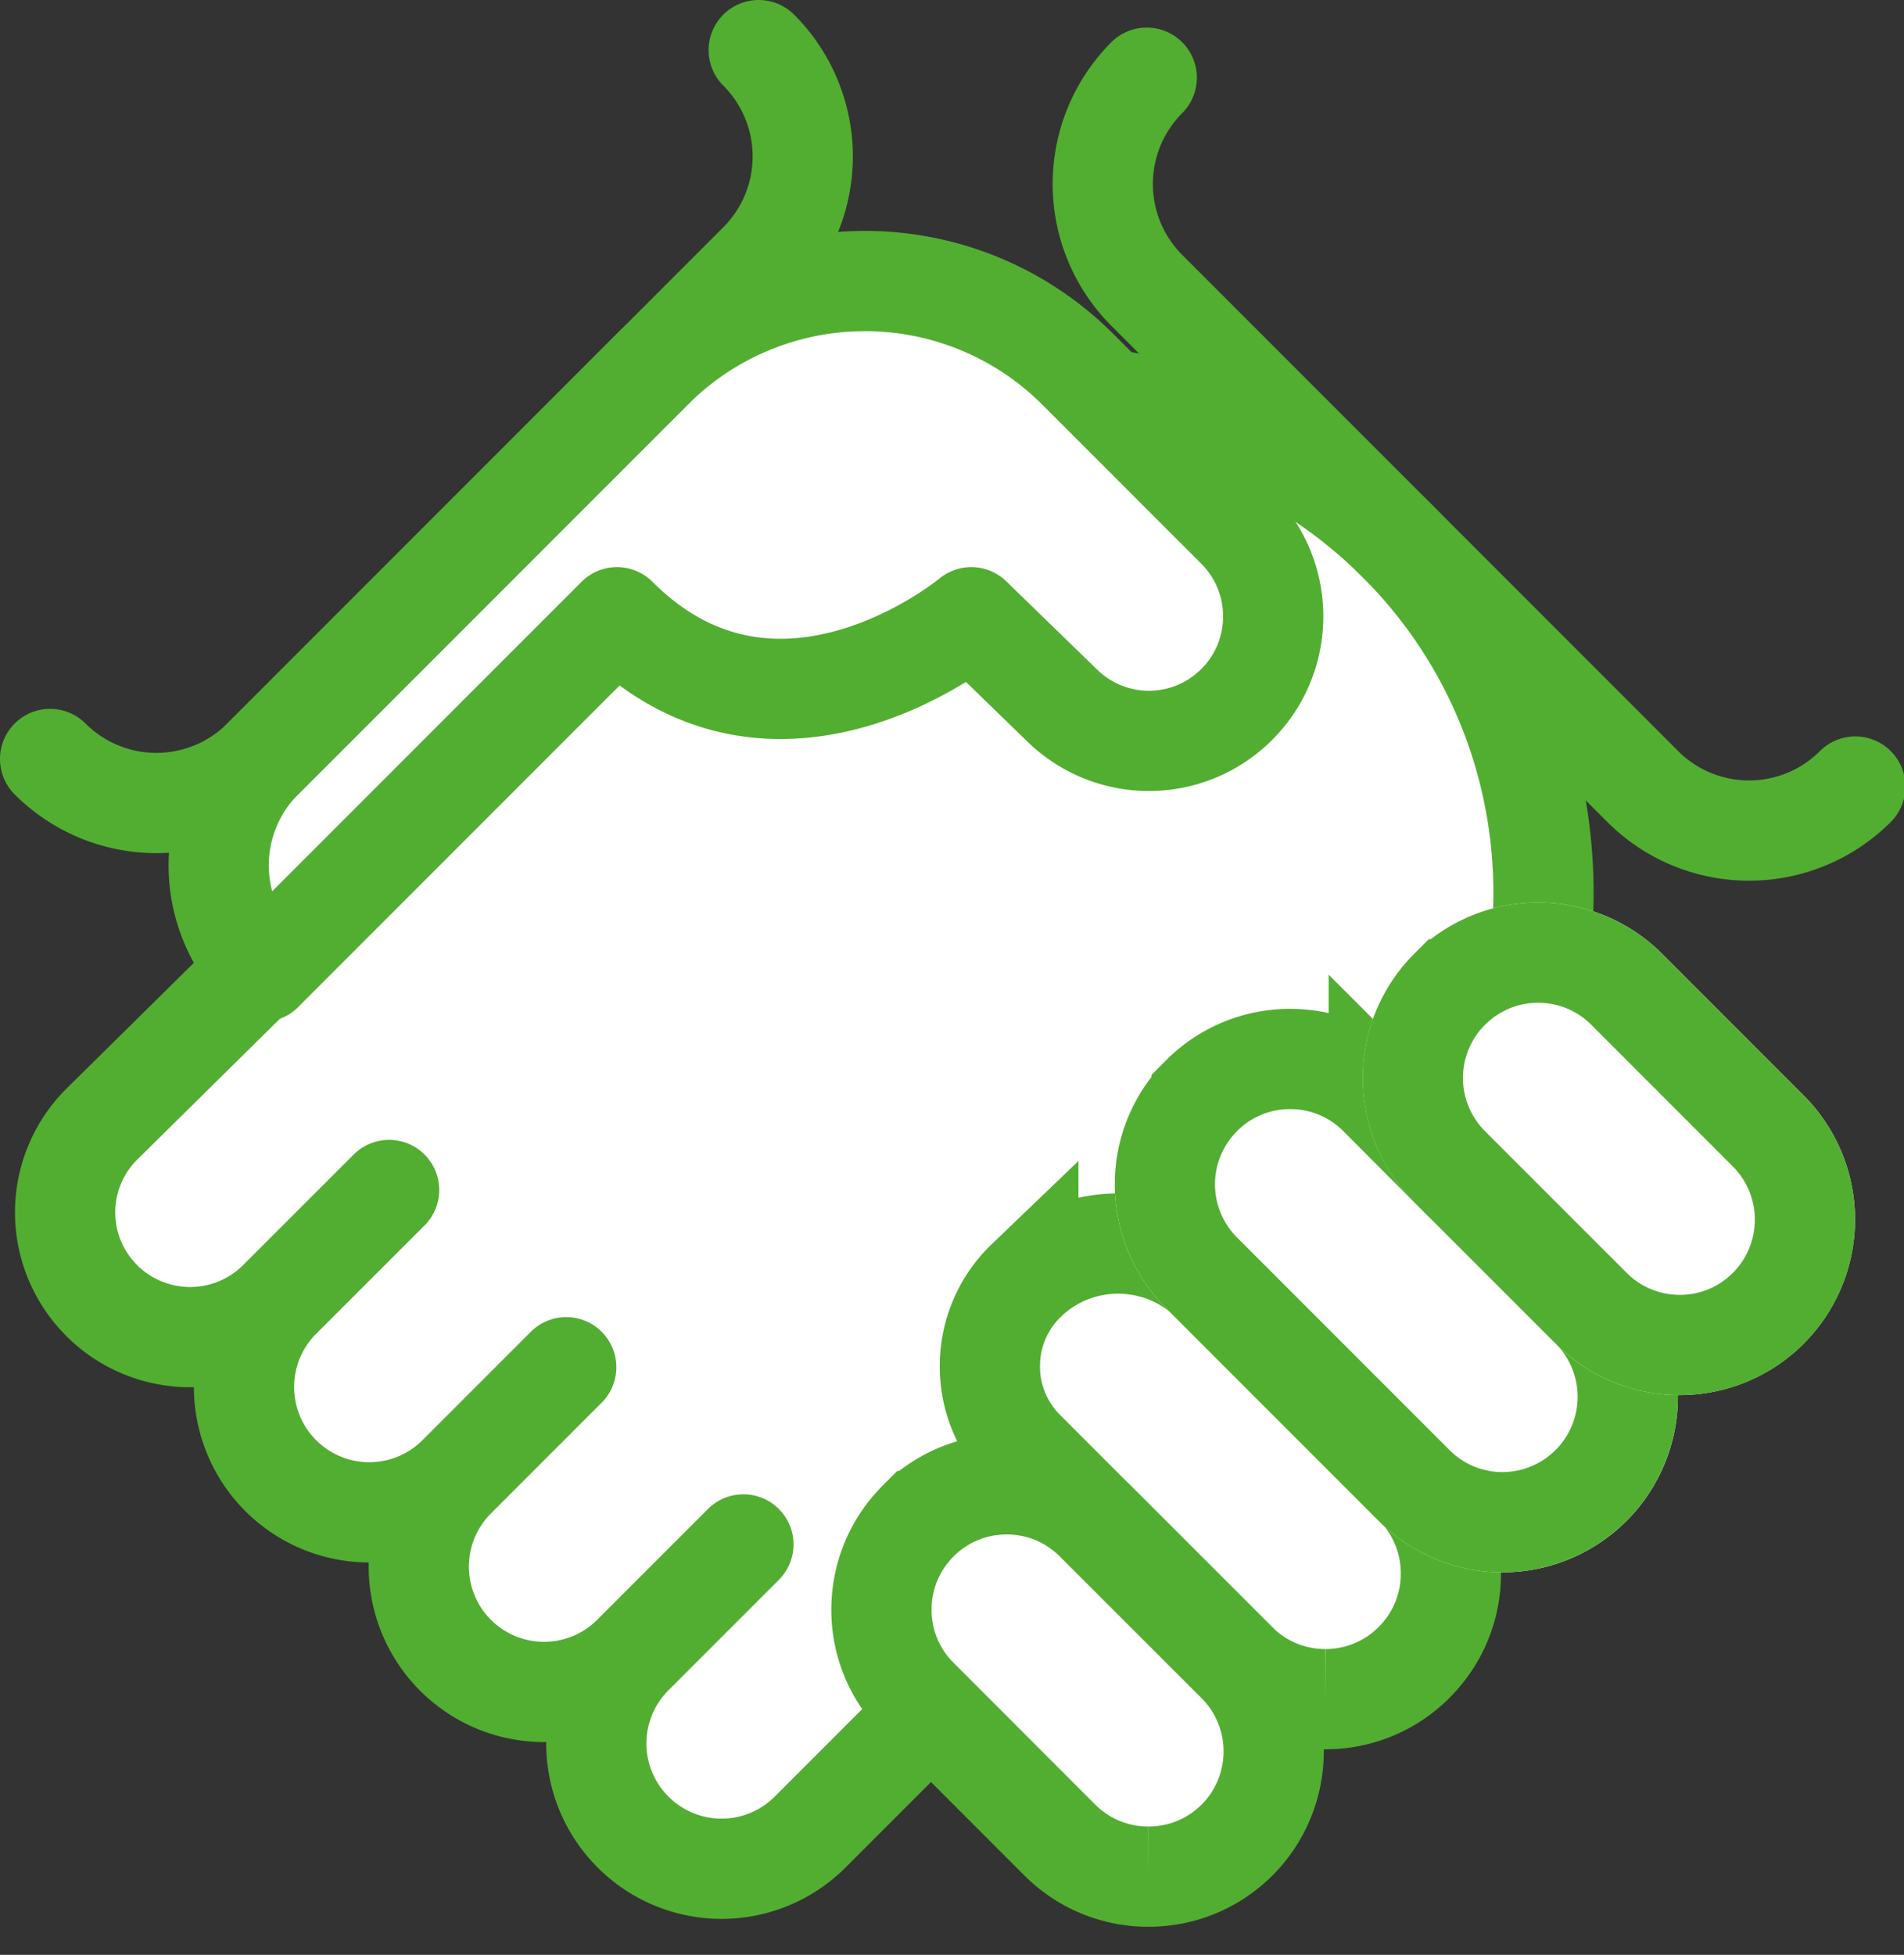
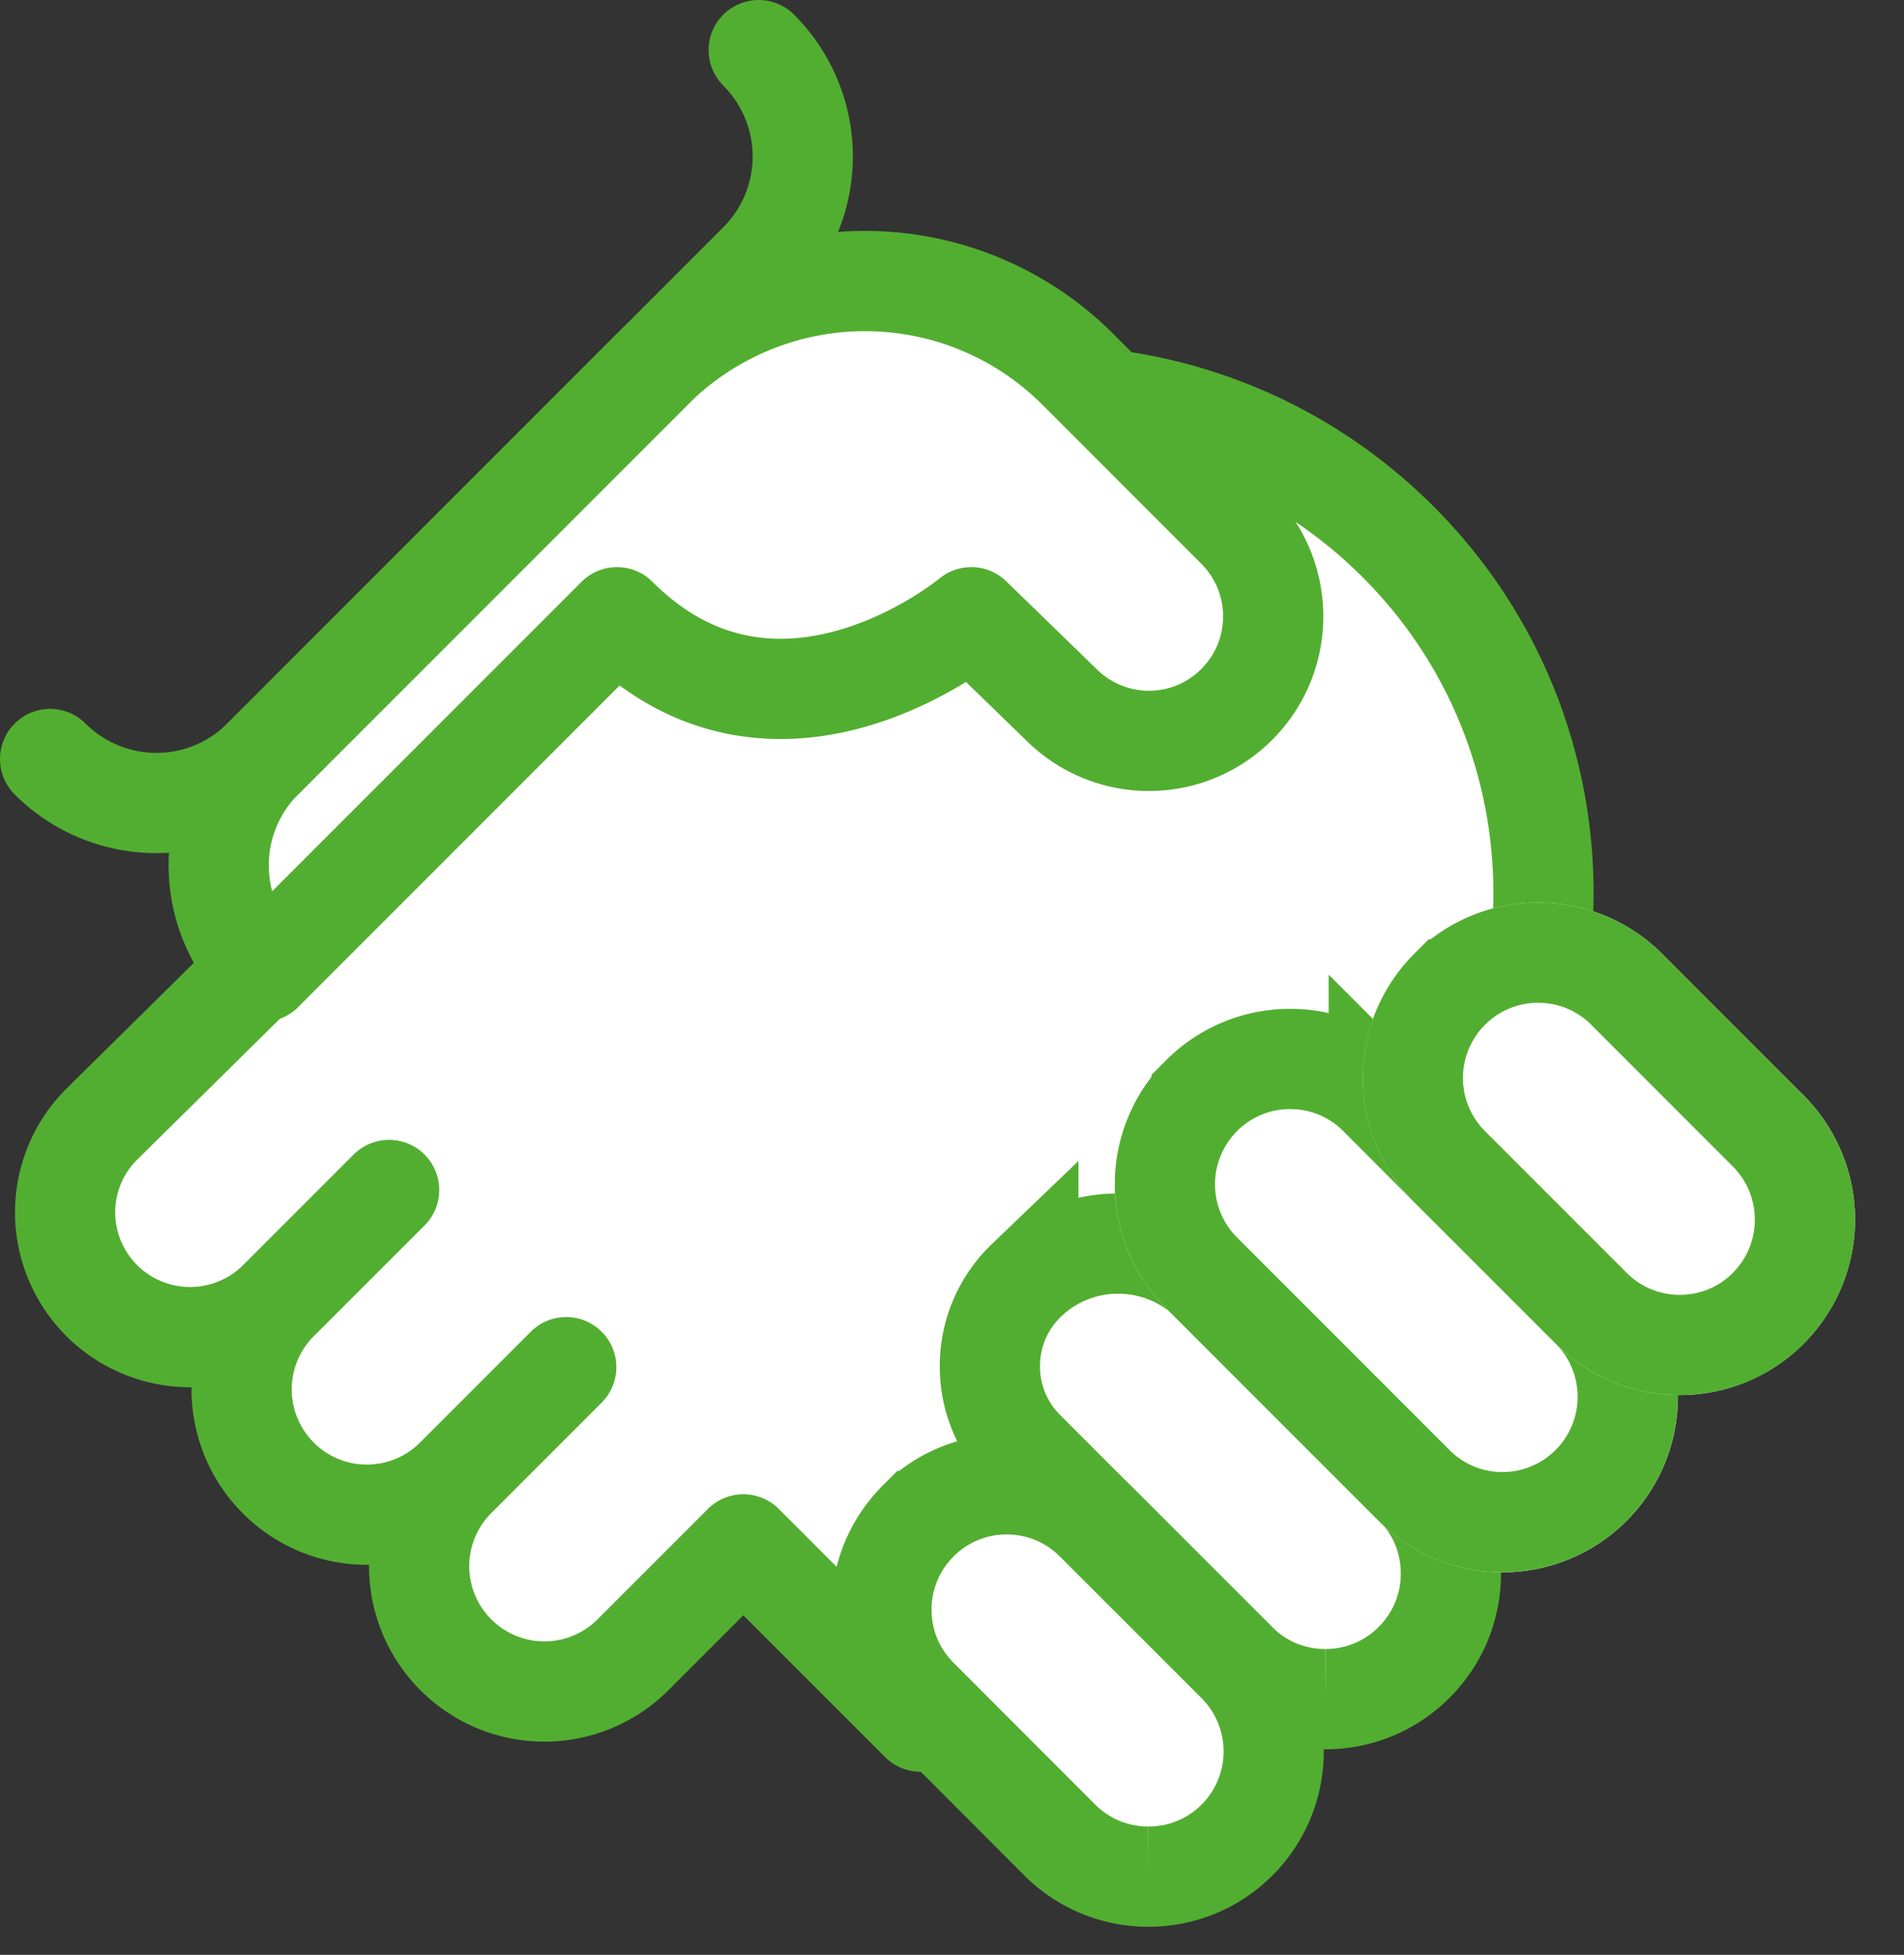
<svg xmlns="http://www.w3.org/2000/svg" xmlns:xlink="http://www.w3.org/1999/xlink" width="38" height="39" viewBox="0 0 38 39">
  <rect x="0" y="0" width="38" height="39" fill="#333333" stroke="none" />
  <defs>
    <path id="a" d="M22.274 20.152a3.5 3.5 0 0 0 0 4.95l4.243 4.243a3.489 3.489 0 0 0 2.472 1.024 3.502 3.502 0 0 0 2.472-5.979l-4.237-4.238a3.49 3.49 0 0 0-2.475-1.025 3.49 3.49 0 0 0-2.475 1.025z" />
    <path id="b" d="M27.224 18.031a3.5 3.5 0 0 0 0 4.95l2.829 2.83a3.488 3.488 0 0 0 2.472 1.022 3.502 3.502 0 0 0 2.472-5.978l-2.823-2.824a3.49 3.49 0 0 0-2.475-1.025 3.49 3.49 0 0 0-2.475 1.025z" />
  </defs>
  <g fill="none" fill-rule="evenodd">
-     <path d="M-1 0h40v40H-1z" />
-     <path fill="#FFF" d="M18.372 34.348l9.532-9.532c3.868-3.867 3.868-10.138 0-14.006-3.875-3.875-10.151-3.896-14.052-.047L2.039 22.42a2.482 2.482 0 0 0-.023 3.512l.01.012a2.5 2.5 0 0 0 3.536 0l2.204-2.203-2.204 2.203a2.501 2.501 0 0 0 3.536 3.536l2.203-2.203-2.203 2.203a2.5 2.5 0 1 0 3.536 3.535l2.203-2.203-2.203 2.203a2.498 2.498 0 0 0 0 3.535 2.498 2.498 0 0 0 3.535 0l2.203-2.203z" />
-     <path fill="#FFF" stroke="#52AE30" stroke-linecap="round" stroke-linejoin="round" stroke-width="2" d="M18.372 34.348l9.532-9.532c3.868-3.867 3.868-10.138 0-14.006-3.875-3.875-10.151-3.896-14.052-.047L2.039 22.42a2.482 2.482 0 0 0-.023 3.512l.01.012a2.5 2.5 0 0 0 3.536 0l2.204-2.203-2.204 2.203a2.501 2.501 0 0 0 3.536 3.536l2.203-2.203-2.203 2.203a2.5 2.5 0 1 0 3.536 3.535l2.203-2.203-2.203 2.203a2.498 2.498 0 0 0 0 3.535 2.498 2.498 0 0 0 3.535 0l2.203-2.203z" />
-     <path stroke="#52AE30" stroke-linecap="round" stroke-width="2" d="M22.887 1.55a3.001 3.001 0 0 0 0 4.242l9.899 9.9a3.001 3.001 0 0 0 4.243 0" />
+     <path fill="#FFF" stroke="#52AE30" stroke-linecap="round" stroke-linejoin="round" stroke-width="2" d="M18.372 34.348l9.532-9.532c3.868-3.867 3.868-10.138 0-14.006-3.875-3.875-10.151-3.896-14.052-.047L2.039 22.42a2.482 2.482 0 0 0-.023 3.512l.01.012a2.5 2.5 0 0 0 3.536 0l2.204-2.203-2.204 2.203l2.203-2.203-2.203 2.203a2.5 2.5 0 1 0 3.536 3.535l2.203-2.203-2.203 2.203a2.498 2.498 0 0 0 0 3.535 2.498 2.498 0 0 0 3.535 0l2.203-2.203z" />
    <path fill="#FFF" d="M5.243 19.385a3.001 3.001 0 0 1 0-4.243l7.778-7.778a6.001 6.001 0 0 1 8.486 0l3.175 3.175c.965.965.972 2.527.016 3.5a2.476 2.476 0 0 1-3.493.042l-1.82-1.767s-3.853 3.217-7.071 0l-7.071 7.071z" />
    <path fill="#FFF" stroke="#52AE30" stroke-linecap="round" stroke-linejoin="round" stroke-width="2" d="M5.243 19.385a3.001 3.001 0 0 1 0-4.243l7.778-7.778a6.001 6.001 0 0 1 8.486 0l3.175 3.175c.965.965.972 2.527.016 3.5a2.476 2.476 0 0 1-3.493.042l-1.82-1.767s-3.853 3.217-7.071 0l-7.071 7.071z" />
    <path stroke="#52AE30" stroke-linecap="round" stroke-width="2" d="M15.142 1a2.998 2.998 0 0 1 0 4.242l-9.899 9.9a3.001 3.001 0 0 1-4.243 0" />
    <path fill="#FFF" stroke="#52AE30" stroke-width="2" d="M26.451 33.899a2.49 2.49 0 0 1-1.772-.734l-4.228-4.228a2.36 2.36 0 0 1-.695-1.68c0-.634.247-1.231.695-1.68l.073-.07a2.636 2.636 0 0 1 1.791-.697c.708 0 1.373.276 1.874.776l4.034 4.034c.474.473.734 1.102.734 1.772 0 .67-.26 1.299-.734 1.773a2.491 2.491 0 0 1-1.772.734" />
    <g transform="translate(1 1)">
      <use fill="#FFF" xlink:href="#a" />
      <path stroke="#52AE30" stroke-width="2" d="M22.981 20.86a2.5 2.5 0 0 0 0 3.535l4.242 4.242a2.488 2.488 0 0 0 1.766.732 2.503 2.503 0 0 0 1.765-4.272l-4.237-4.238a2.49 2.49 0 0 0-1.768-.732 2.49 2.49 0 0 0-1.768.732z" />
    </g>
    <path fill="#FFF" stroke="#52AE30" stroke-width="2" d="M22.92 37.44a2.49 2.49 0 0 1-1.768-.73l-2.828-2.83a2.48 2.48 0 0 1-.732-1.767c0-.667.26-1.295.732-1.768a2.484 2.484 0 0 1 1.768-.732c.667 0 1.295.26 1.767.732l2.83 2.828a2.504 2.504 0 0 1 0 3.537c-.473.47-1.1.73-1.769.73" />
    <g transform="translate(1 1)">
      <use fill="#FFF" xlink:href="#b" />
      <path stroke="#52AE30" stroke-width="2" d="M27.93 18.738a2.5 2.5 0 0 0 0 3.536l2.829 2.828a2.487 2.487 0 0 0 1.766.731c.66 0 1.292-.256 1.767-.732a2.503 2.503 0 0 0-.003-3.539l-2.823-2.824a2.49 2.49 0 0 0-1.767-.732 2.49 2.49 0 0 0-1.768.732z" />
    </g>
  </g>
</svg>